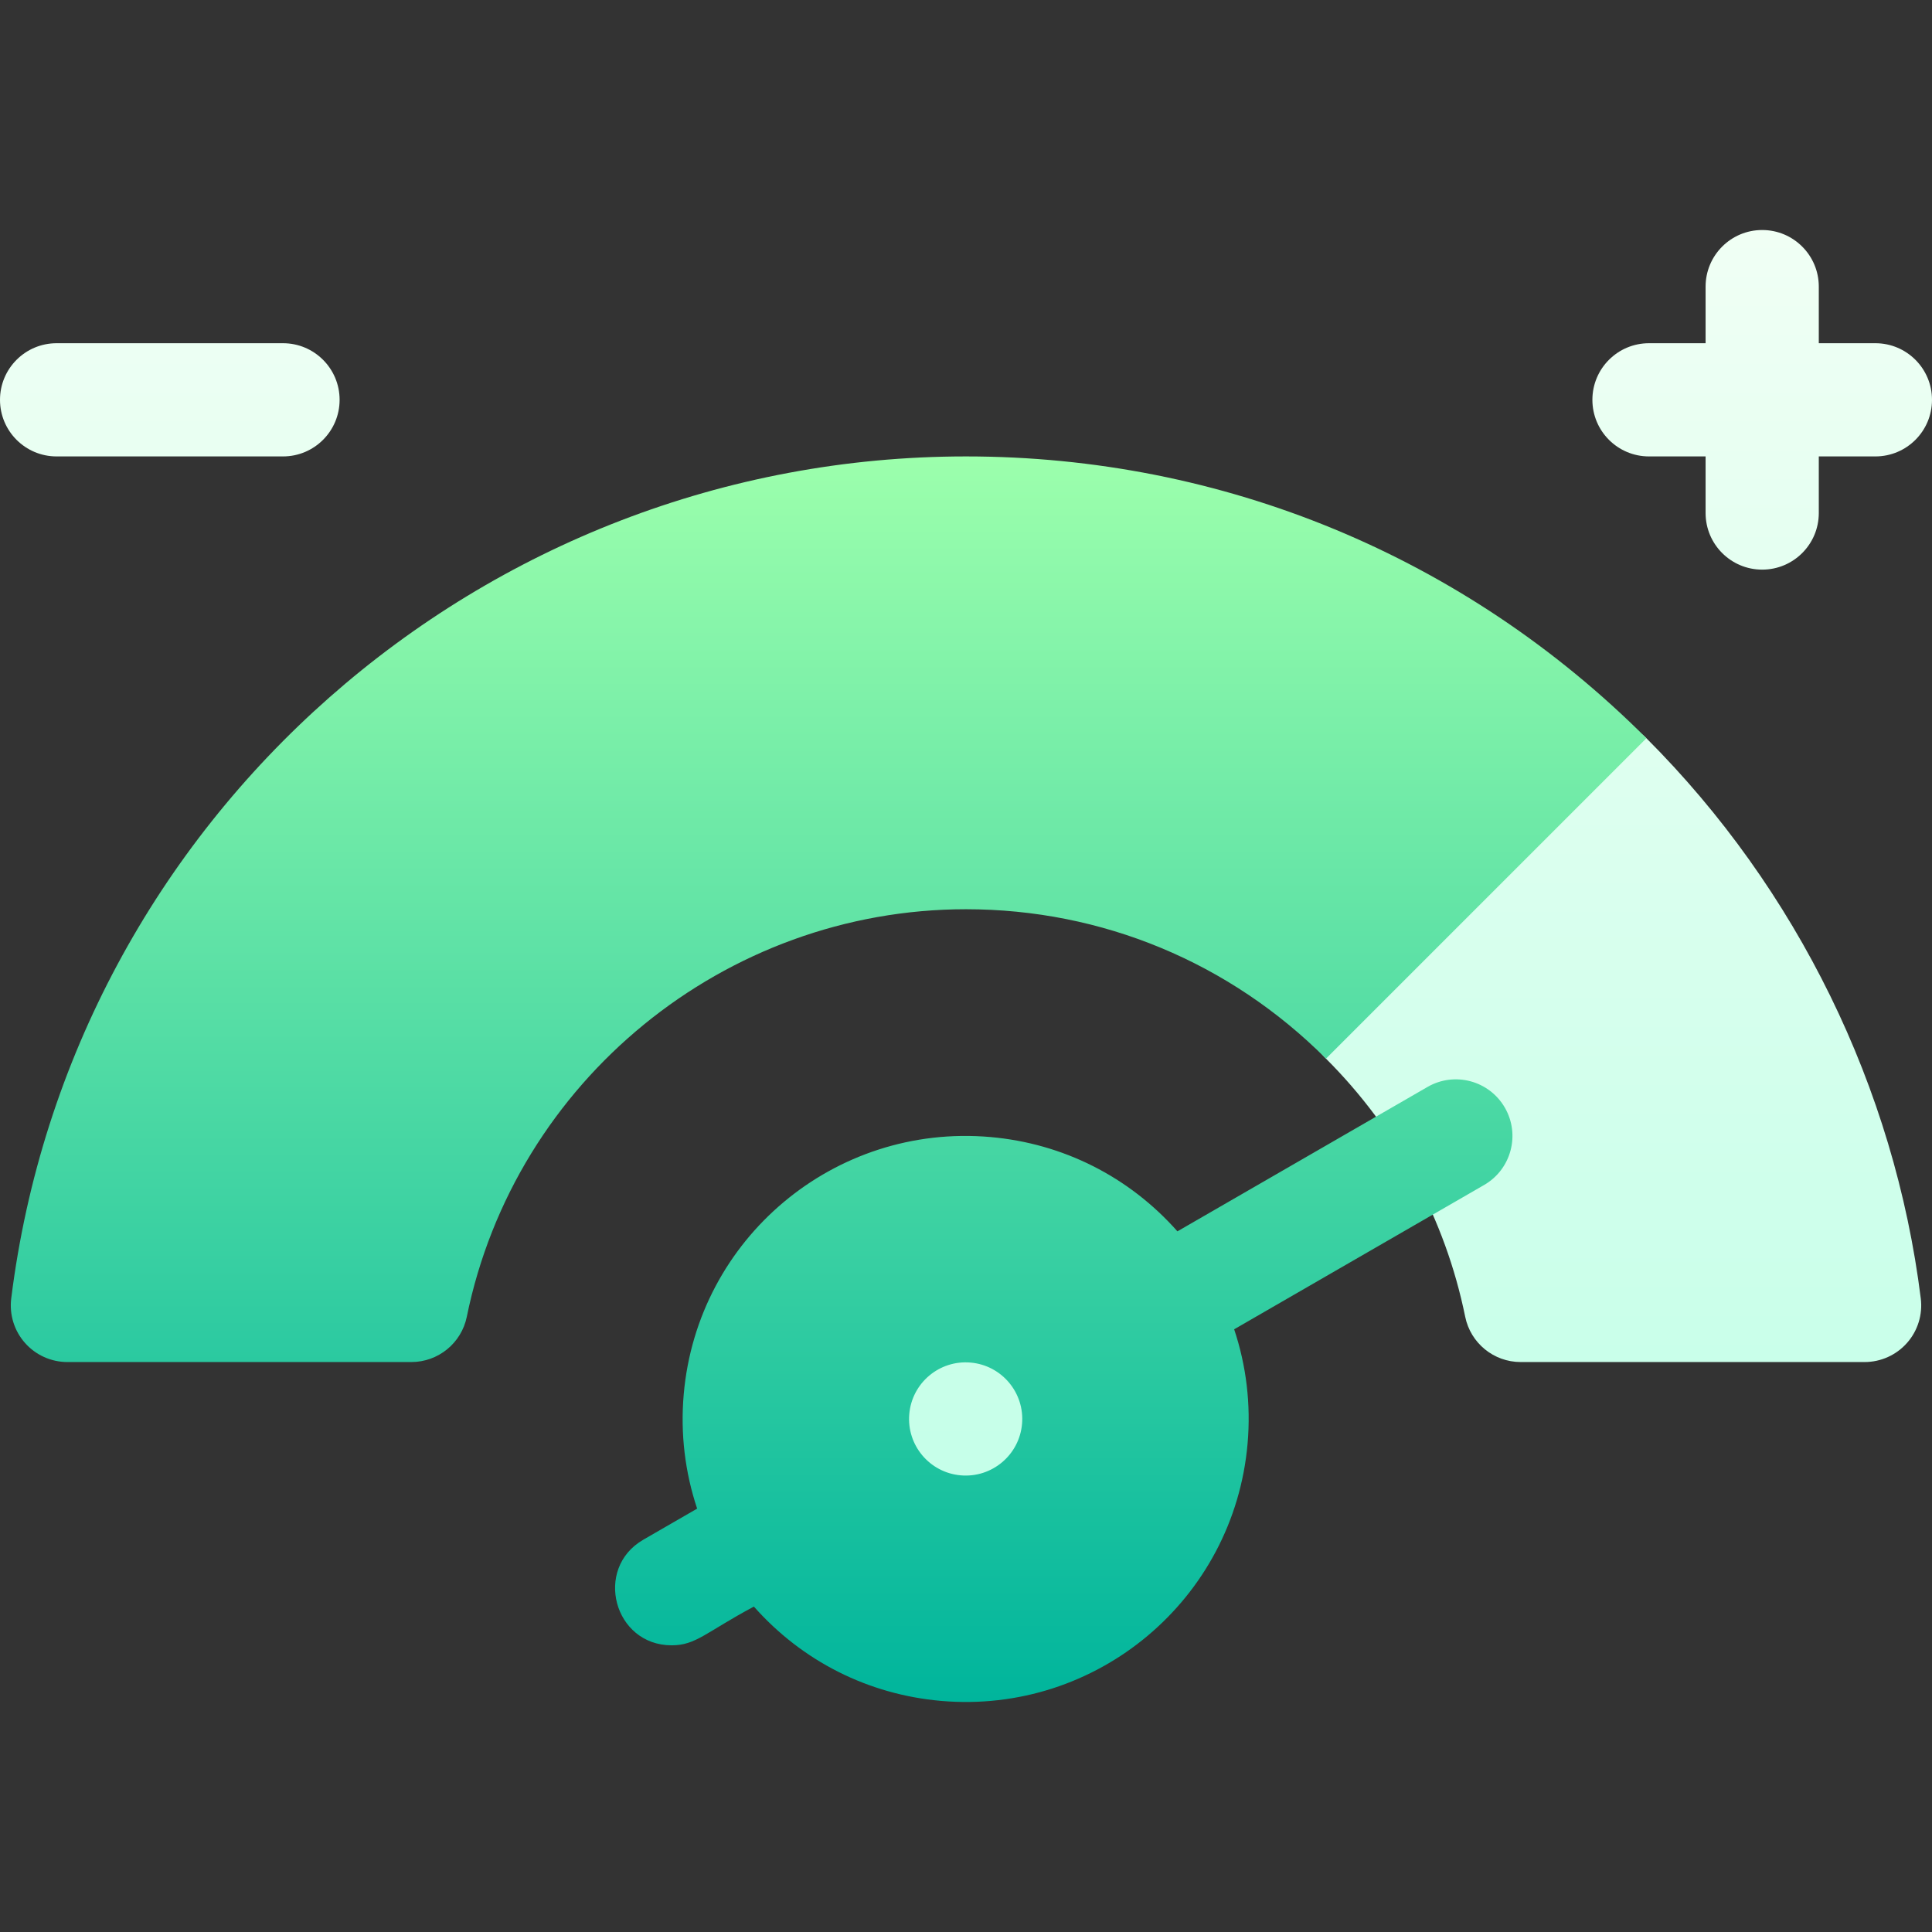
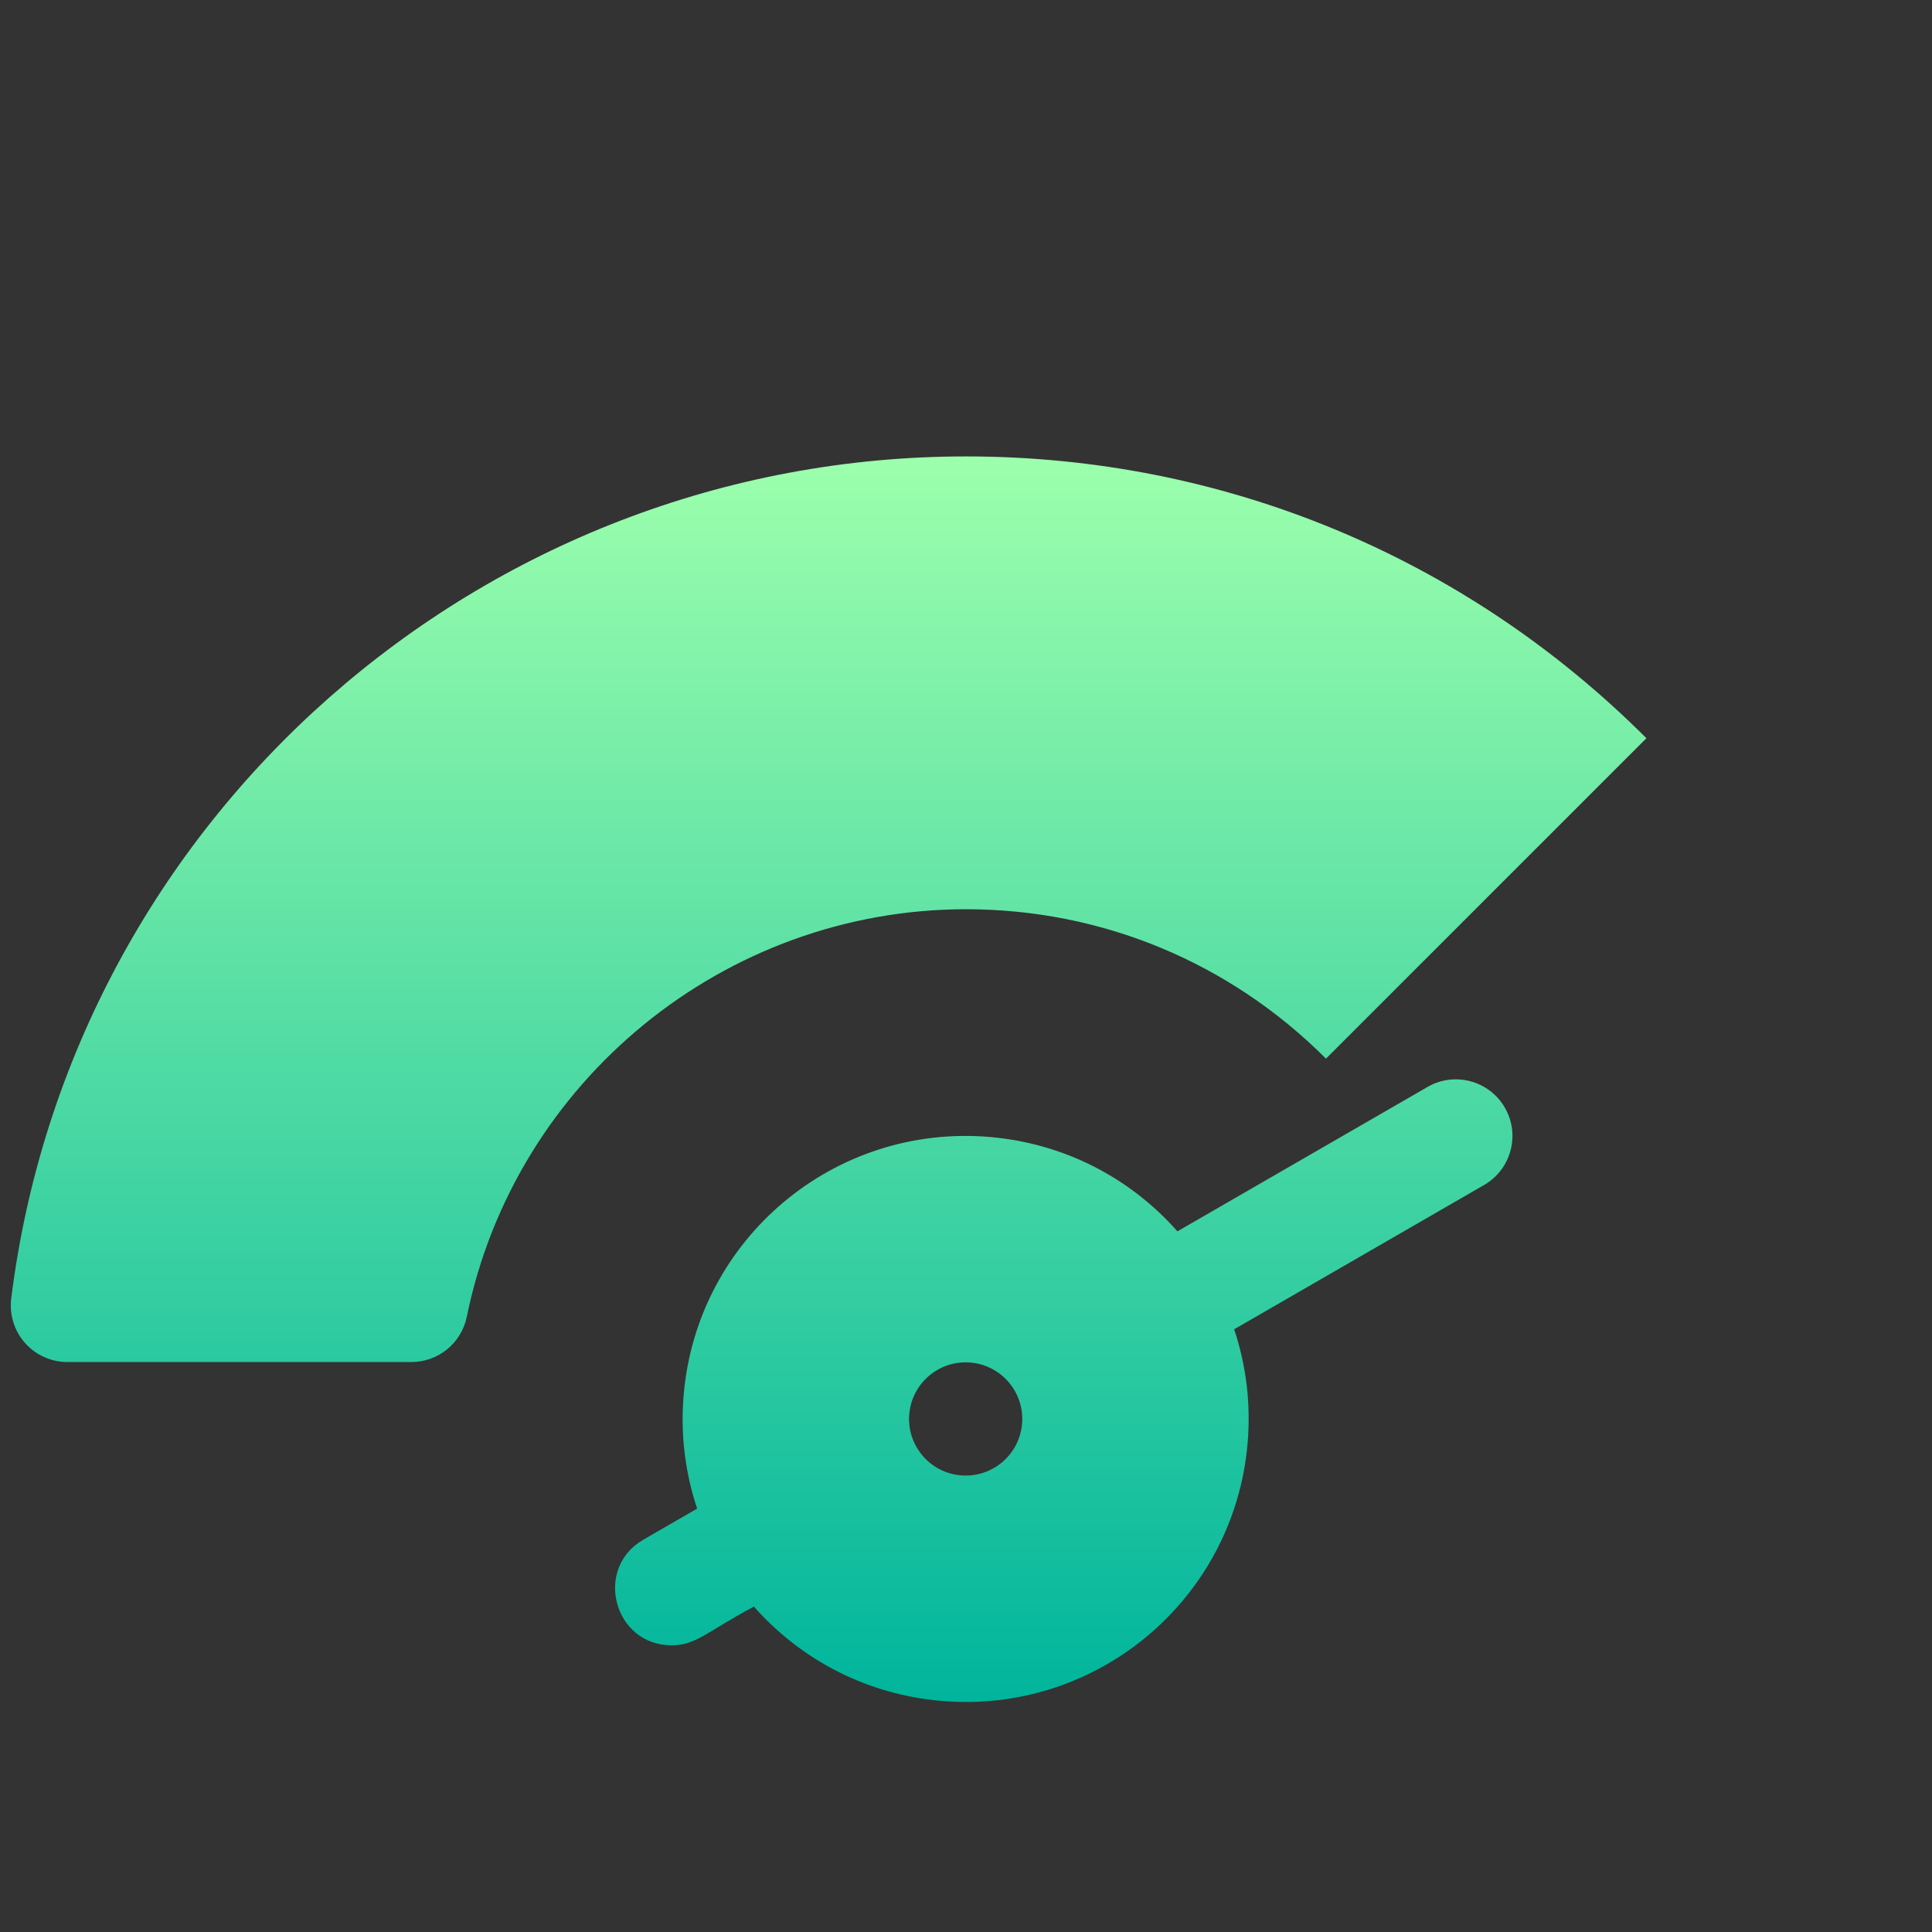
<svg xmlns="http://www.w3.org/2000/svg" id="Capa_1" height="512" viewBox="0 0 512 512" width="512">
  <rect x="0" y="0" width="512" height="512" fill="#333333" stroke="none" />
  <linearGradient id="SVGID_1_" gradientUnits="userSpaceOnUse" x1="256" x2="256" y1="406.04" y2="60.956">
    <stop offset="0" stop-color="#c3ffe8" />
    <stop offset=".997" stop-color="#f0fff4" />
  </linearGradient>
  <linearGradient id="SVGID_00000146458371333545368660000004508527155059504267_" gradientUnits="userSpaceOnUse" x1="219.588" x2="219.588" y1="451.044" y2="120.956">
    <stop offset="0" stop-color="#00b59c" />
    <stop offset="1" stop-color="#9cffac" />
  </linearGradient>
  <g>
    <g>
      <g>
-         <path d="m436.316 195.639c-5.858-5.858-15.356-5.858-21.213 0l-63.7 63.7c-2.813 2.814-4.394 6.63-4.394 10.609s1.582 7.795 4.396 10.607c18.852 18.842 31.606 42.493 36.887 68.396 1.424 6.986 7.568 12.004 14.698 12.004h91.15c4.302 0 8.396-1.847 11.244-5.071s4.173-7.516 3.641-11.785c-6.96-55.808-32.781-108.533-72.709-148.46zm-180.424 150.399c-15.663 0-28.503 11.774-29.869 27.386-1.526 17.444 12.246 32.616 29.902 32.616 15.662 0 28.503-11.773 29.869-27.387 1.526-17.444-12.245-32.615-29.902-32.615zm-180.892-255.082h-60c-8.284 0-15 6.716-15 15s6.716 15 15 15h60c8.284 0 15-6.716 15-15s-6.716-15-15-15zm362 30h15v15c0 8.284 6.716 15 15 15s15-6.716 15-15v-15h15c8.284 0 15-6.716 15-15s-6.716-15-15-15h-15v-15c0-8.284-6.716-15-15-15s-15 6.716-15 15v15h-15c-8.284 0-15 6.716-15 15s6.716 15 15 15z" fill="url(#SVGID_1_)" />
-       </g>
+         </g>
    </g>
    <g>
      <g>
        <path d="m351.401 280.55 36.599-36.598 48.315-48.314c-48.17-48.16-112.208-74.682-180.315-74.682-128.388 0-237.165 95.931-253.025 223.144-.532 4.269.794 8.56 3.641 11.784s6.942 5.071 11.244 5.071h91.15c7.129 0 13.273-5.018 14.698-12.004 12.757-62.576 68.394-107.995 132.292-107.995 35.997 0 69.878 14.061 95.401 39.594zm26.912 7.498-66.284 38.269c-12.779-14.442-30.299-23.306-49.584-24.993-41.292-3.613-77.638 26.879-81.251 68.178-.911 10.411.341 20.676 3.557 30.299l-14.26 8.233c-13.239 7.644-7.805 27.993 7.514 27.993 6.455 0 9.14-3.52 21.783-10.266 12.779 14.442 30.299 23.306 49.583 24.993 41.289 3.615 77.638-26.879 81.251-68.178.911-10.411-.341-20.676-3.557-30.299l66.247-38.248c7.174-4.142 9.632-13.316 5.49-20.49-4.14-7.174-13.315-9.632-20.489-5.491zm-107.461 89.298c-.722 8.253-7.997 14.358-16.25 13.636s-14.358-7.998-13.636-16.25c.722-8.253 7.997-14.358 16.25-13.636s14.358 7.998 13.636 16.25z" fill="url(#SVGID_00000146458371333545368660000004508527155059504267_)" />
      </g>
    </g>
  </g>
</svg>